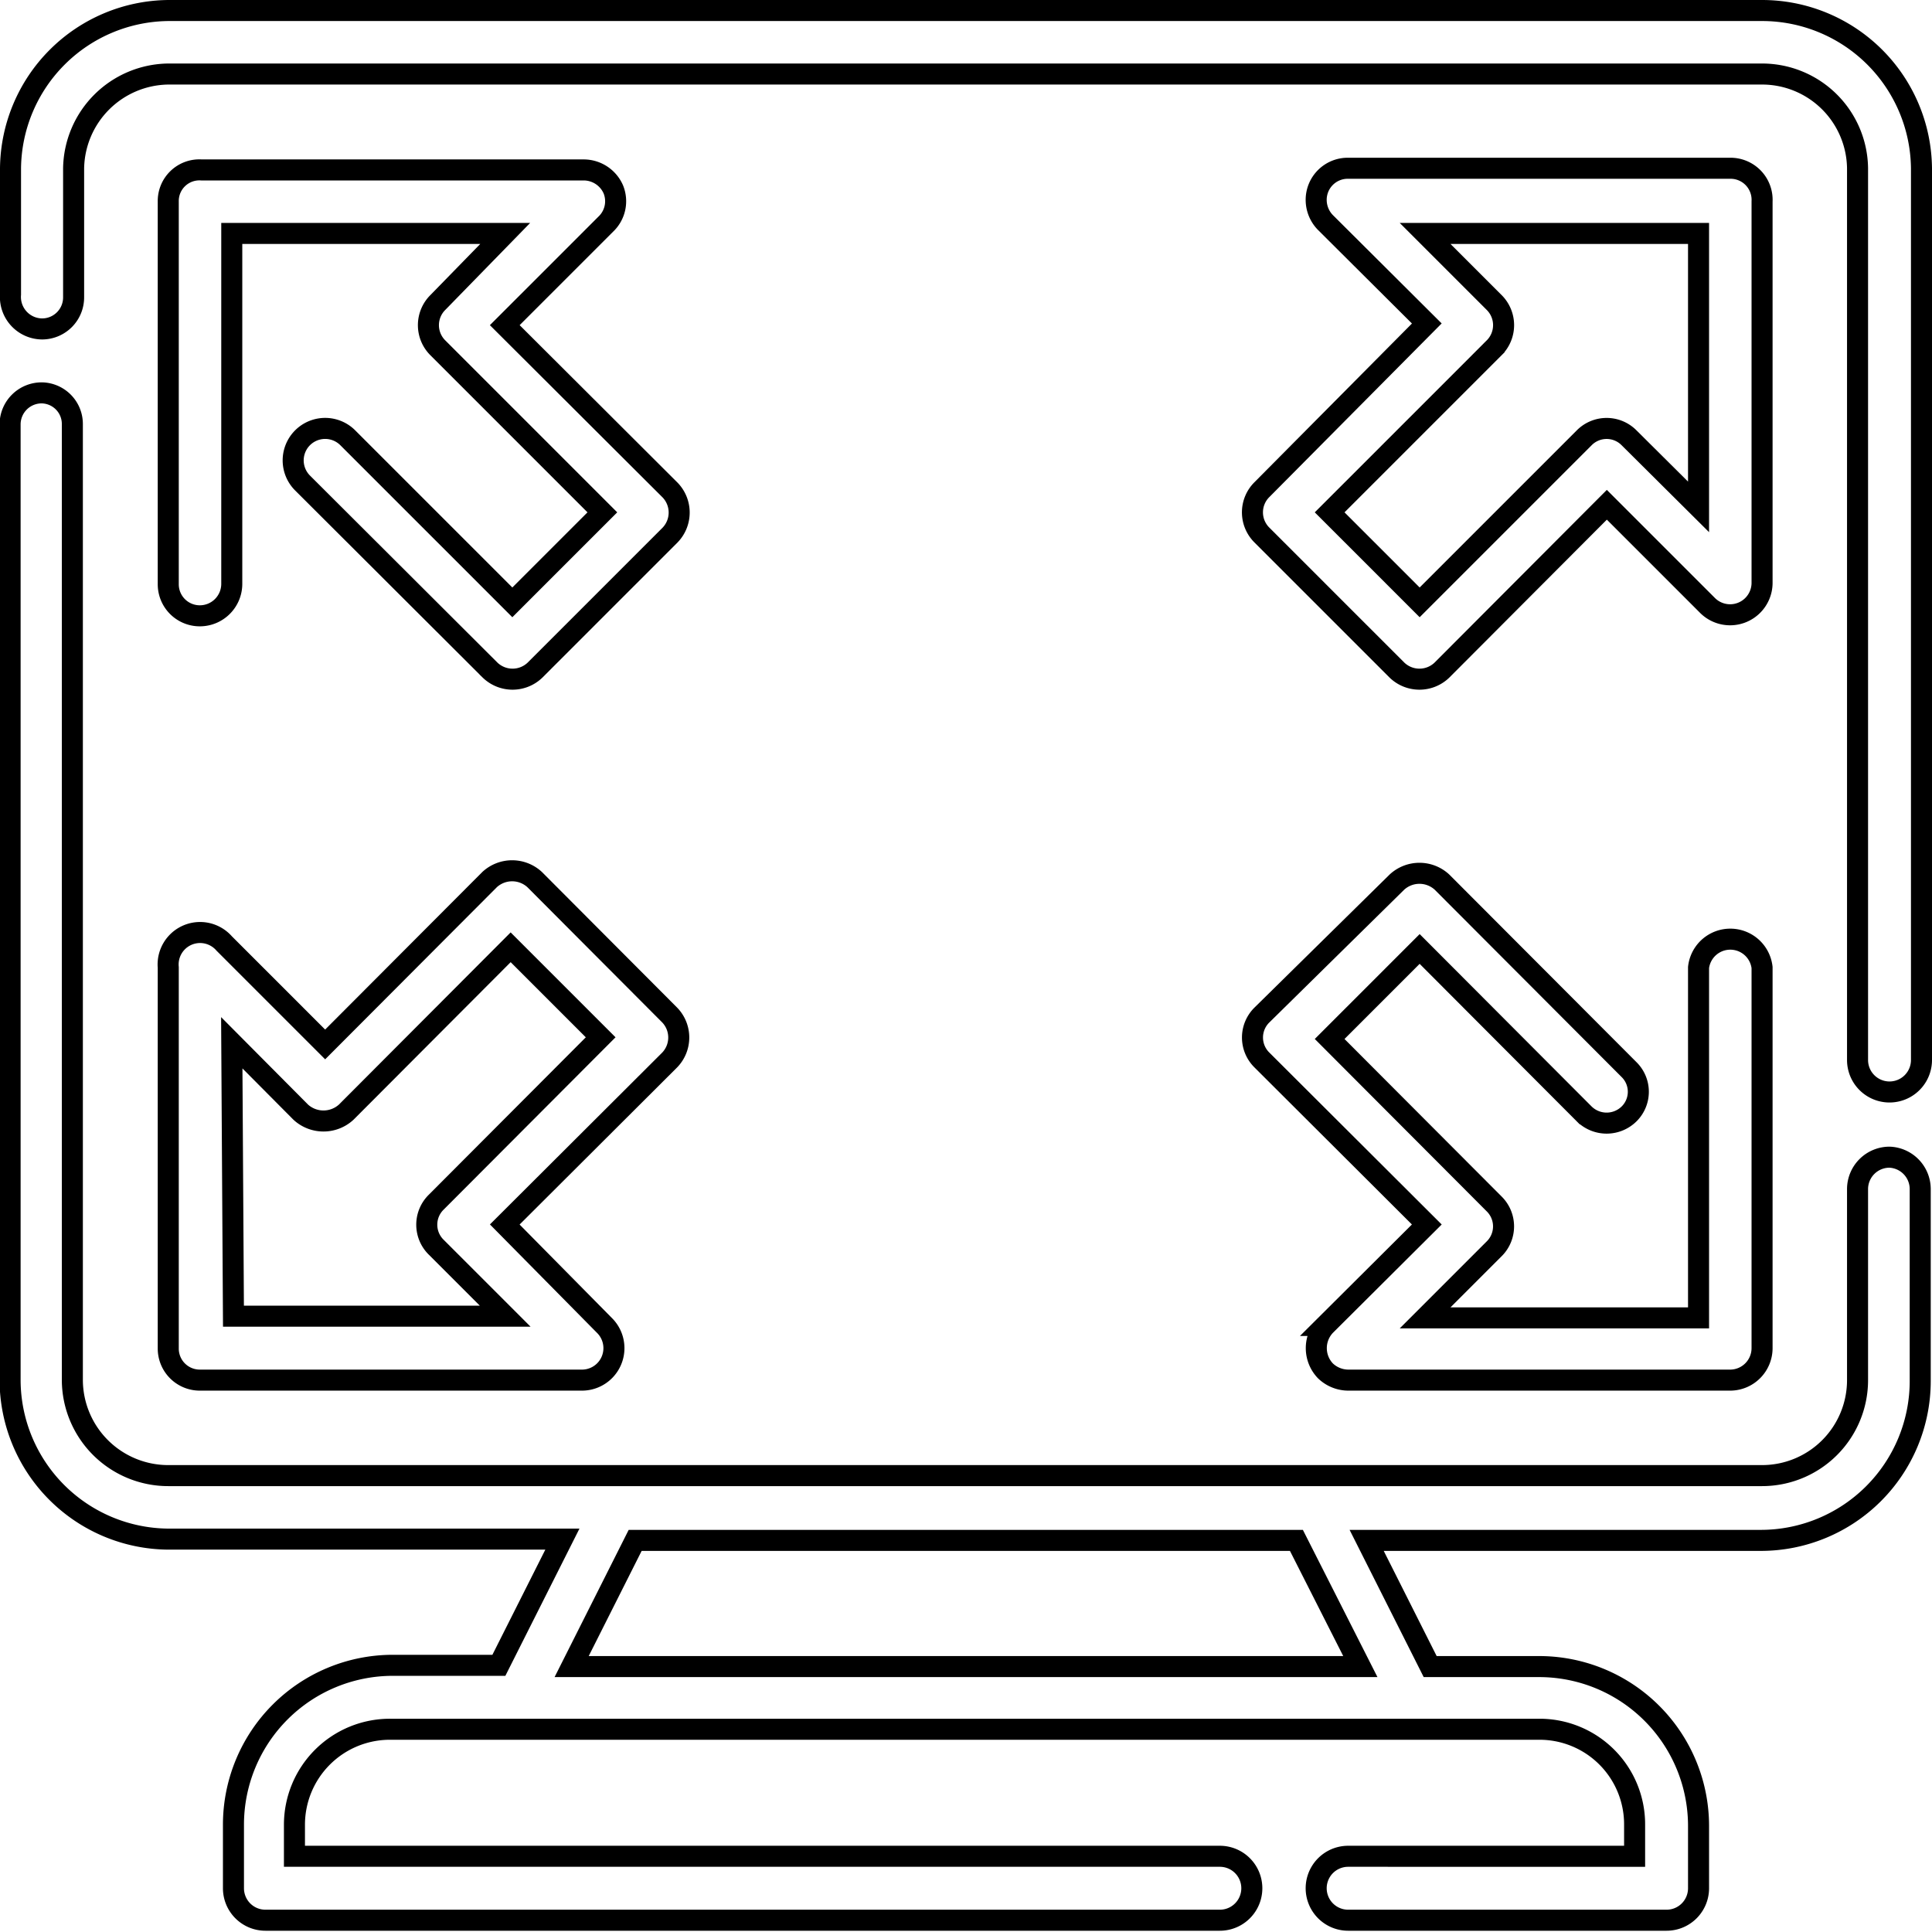
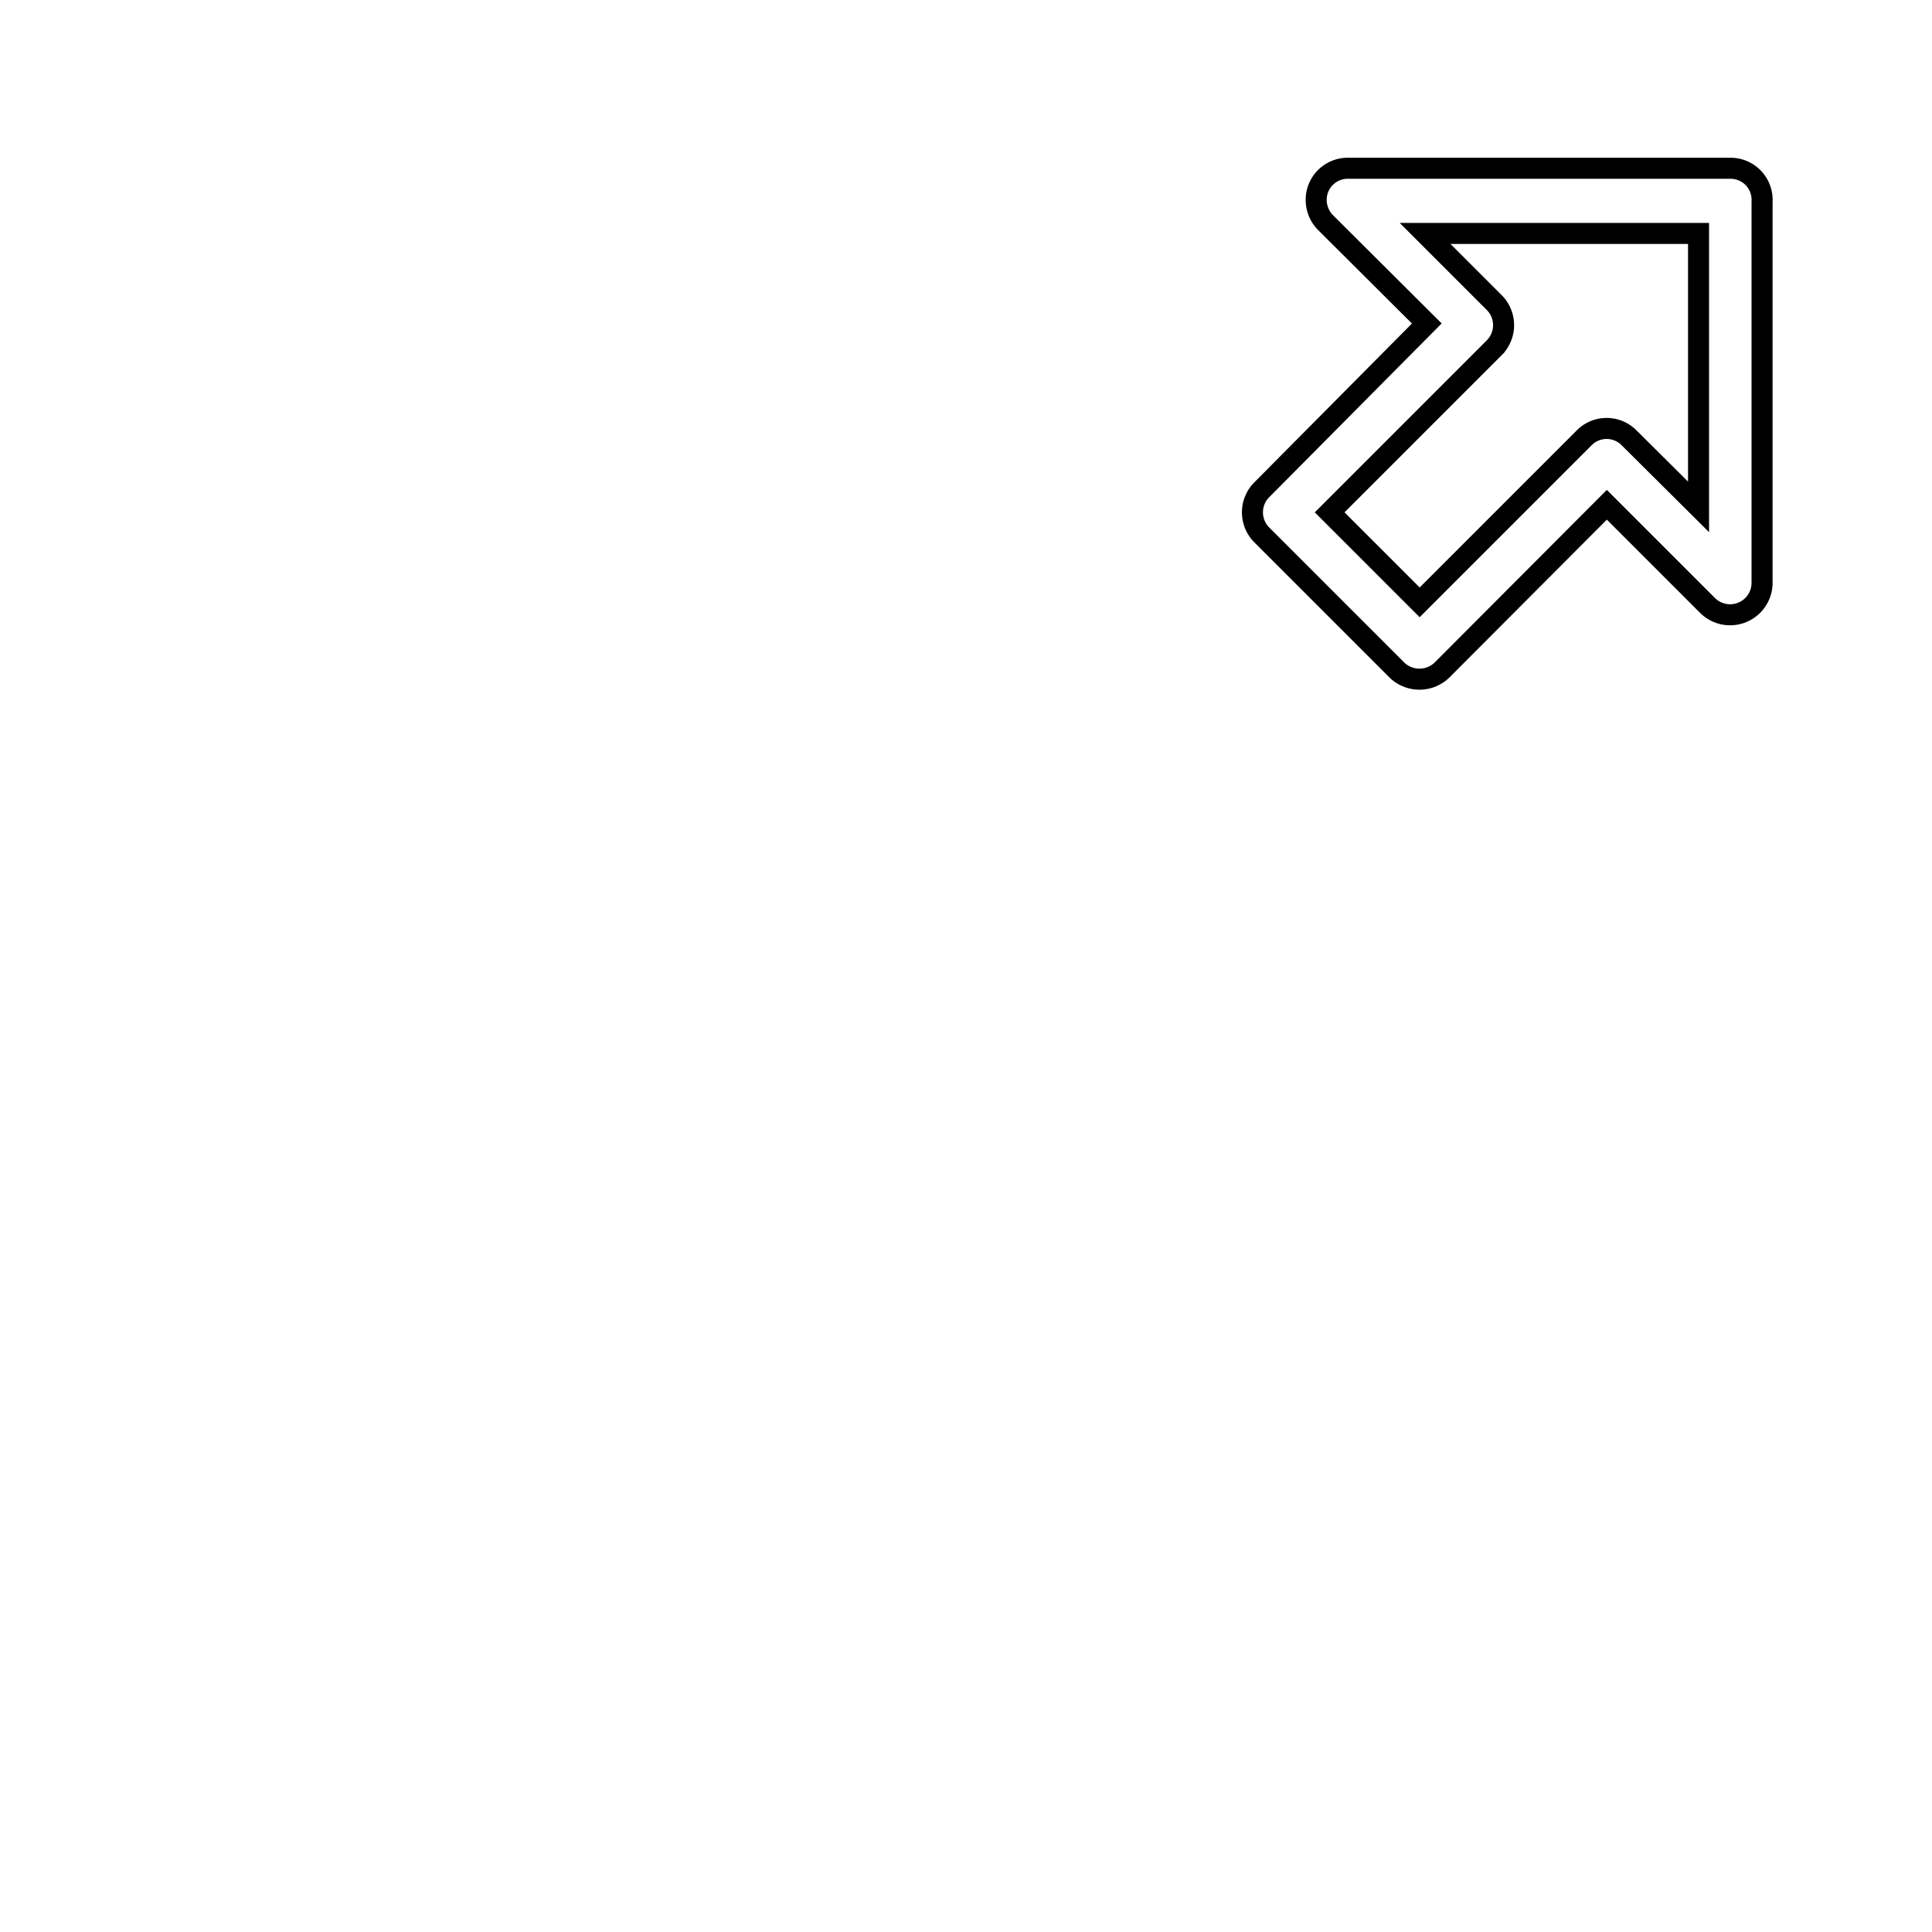
<svg xmlns="http://www.w3.org/2000/svg" viewBox="0 0 45.93 45.93">
  <defs>
    <style>.cls-1{fill:none;stroke:#000;stroke-miterlimit:10;stroke-width:0.5px;}</style>
  </defs>
  <title>pantalla-completa</title>
  <g id="Capa_2" data-name="Capa 2">
    <g id="Index">
      <g id="Pantalla_completa" data-name="Pantalla completa">
        <g id="Outline">
-           <path class="cls-1" d="M14.58,4.5a.77.77,0,0,0-.7-.46H4.79A.74.74,0,0,0,4,4.79v9.09a.75.75,0,0,0,.75.76.76.76,0,0,0,.76-.76V5.55h6.5L10.41,7.19a.76.76,0,0,0,0,1.08l3.91,3.91-2.14,2.14L8.27,10.41a.76.76,0,0,0-1.08,1.07l4.46,4.45a.77.77,0,0,0,1.07,0l3.21-3.21a.77.77,0,0,0,0-1.07L12,7.73l2.4-2.4A.75.75,0,0,0,14.58,4.5Z" />
          <path class="cls-1" d="M30,12.72l3.21,3.21a.77.77,0,0,0,1.07,0L38.2,12l2.4,2.4a.76.76,0,0,0,1.29-.53V4.79A.75.75,0,0,0,41.14,4H32.05a.75.75,0,0,0-.76.75.77.77,0,0,0,.22.54l2.41,2.4L30,11.64A.76.76,0,0,0,30,12.72Zm5.52-4.45a.76.76,0,0,0,0-1.08L33.88,5.55h6.5v6.5l-1.65-1.64a.75.75,0,0,0-1.07,0l-3.91,3.91-2.14-2.14Z" />
-           <path class="cls-1" d="M4,32.05a.75.75,0,0,0,.75.76h9.09a.76.76,0,0,0,.53-1.3L12,29.11l3.92-3.91a.77.77,0,0,0,0-1.07l-3.21-3.22a.79.79,0,0,0-1.07,0L7.73,24.83l-2.4-2.4A.76.76,0,0,0,4,23Zm1.51-7.26,1.64,1.65a.8.8,0,0,0,1.08,0l3.91-3.92,2.14,2.14-3.91,3.92a.75.75,0,0,0,0,1.07l1.64,1.64H5.55Z" />
-           <path class="cls-1" d="M30,25.2l3.92,3.91-2.41,2.4a.78.78,0,0,0,0,1.08.79.79,0,0,0,.54.22h9.09a.76.76,0,0,0,.75-.76V23a.76.76,0,0,0-1.51,0v8.33h-6.5l1.64-1.64a.75.75,0,0,0,0-1.07l-3.91-3.92,2.14-2.14,3.91,3.92a.76.76,0,0,0,1.07,0,.74.74,0,0,0,0-1.05l-4.45-4.46a.79.79,0,0,0-1.07,0L30,24.13A.75.75,0,0,0,30,25.2Z" />
-           <path class="cls-1" d="M44.92,27.51a.76.76,0,0,0-.76.75v4.55a2.27,2.27,0,0,1-2.27,2.27H4a2.28,2.28,0,0,1-2.28-2.27V10.09A.74.74,0,0,0,1,9.34a.75.75,0,0,0-.76.75V32.81A3.79,3.79,0,0,0,4,36.59h9.37l-1.51,3H9.34a3.79,3.79,0,0,0-3.79,3.79v1.51a.76.76,0,0,0,.76.76H29a.76.76,0,0,0,0-1.52h-22v-.75a2.27,2.27,0,0,1,2.28-2.27H36.59a2.26,2.26,0,0,1,2.27,2.27v.75H32.05a.76.76,0,0,0,0,1.52h7.57a.76.76,0,0,0,.76-.76V43.41a3.79,3.79,0,0,0-3.79-3.79H34l-1.51-3h9.37a3.79,3.79,0,0,0,3.79-3.78V28.26A.76.76,0,0,0,44.92,27.51ZM32.34,39.62H13.59l1.51-3H30.82Z" />
-           <path class="cls-1" d="M41.89.25H4A3.79,3.79,0,0,0,.25,4v3A.76.76,0,0,0,1,7.82a.75.75,0,0,0,.75-.76V4A2.28,2.28,0,0,1,4,1.76H41.89A2.27,2.27,0,0,1,44.16,4v21.2a.76.76,0,0,0,1.52,0V4A3.79,3.79,0,0,0,41.89.25Z" />
        </g>
      </g>
    </g>
  </g>
</svg>